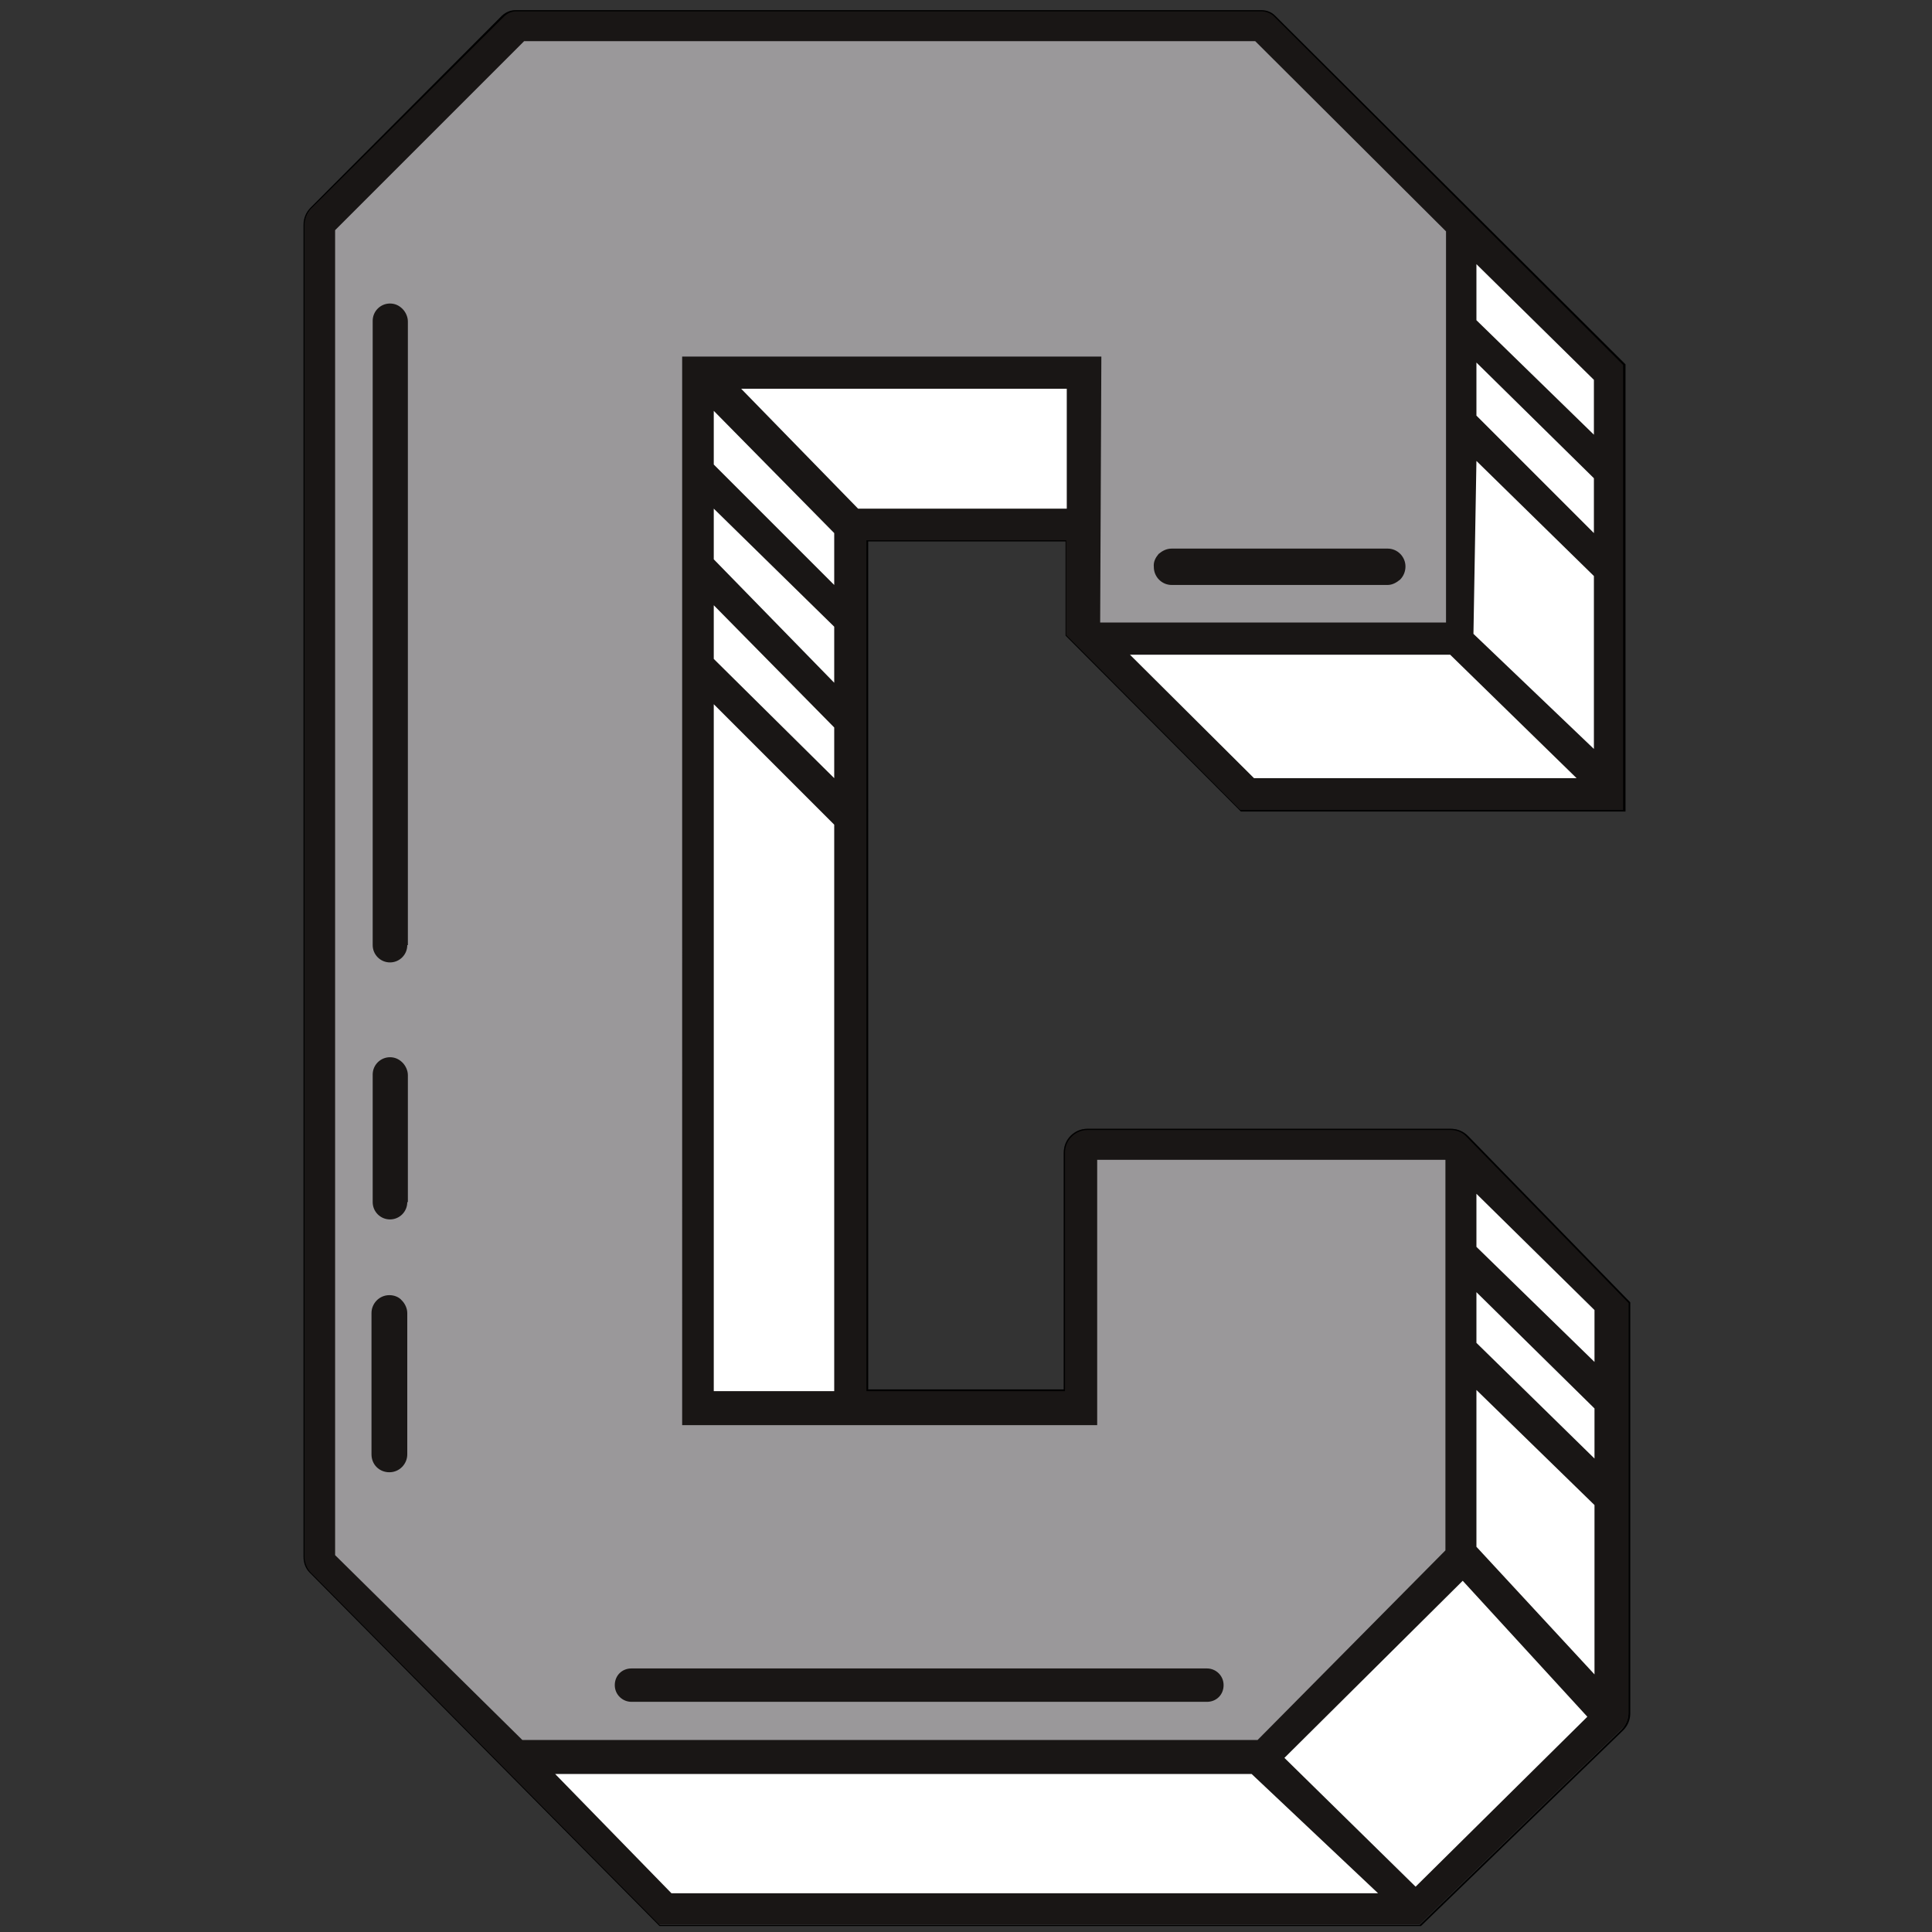
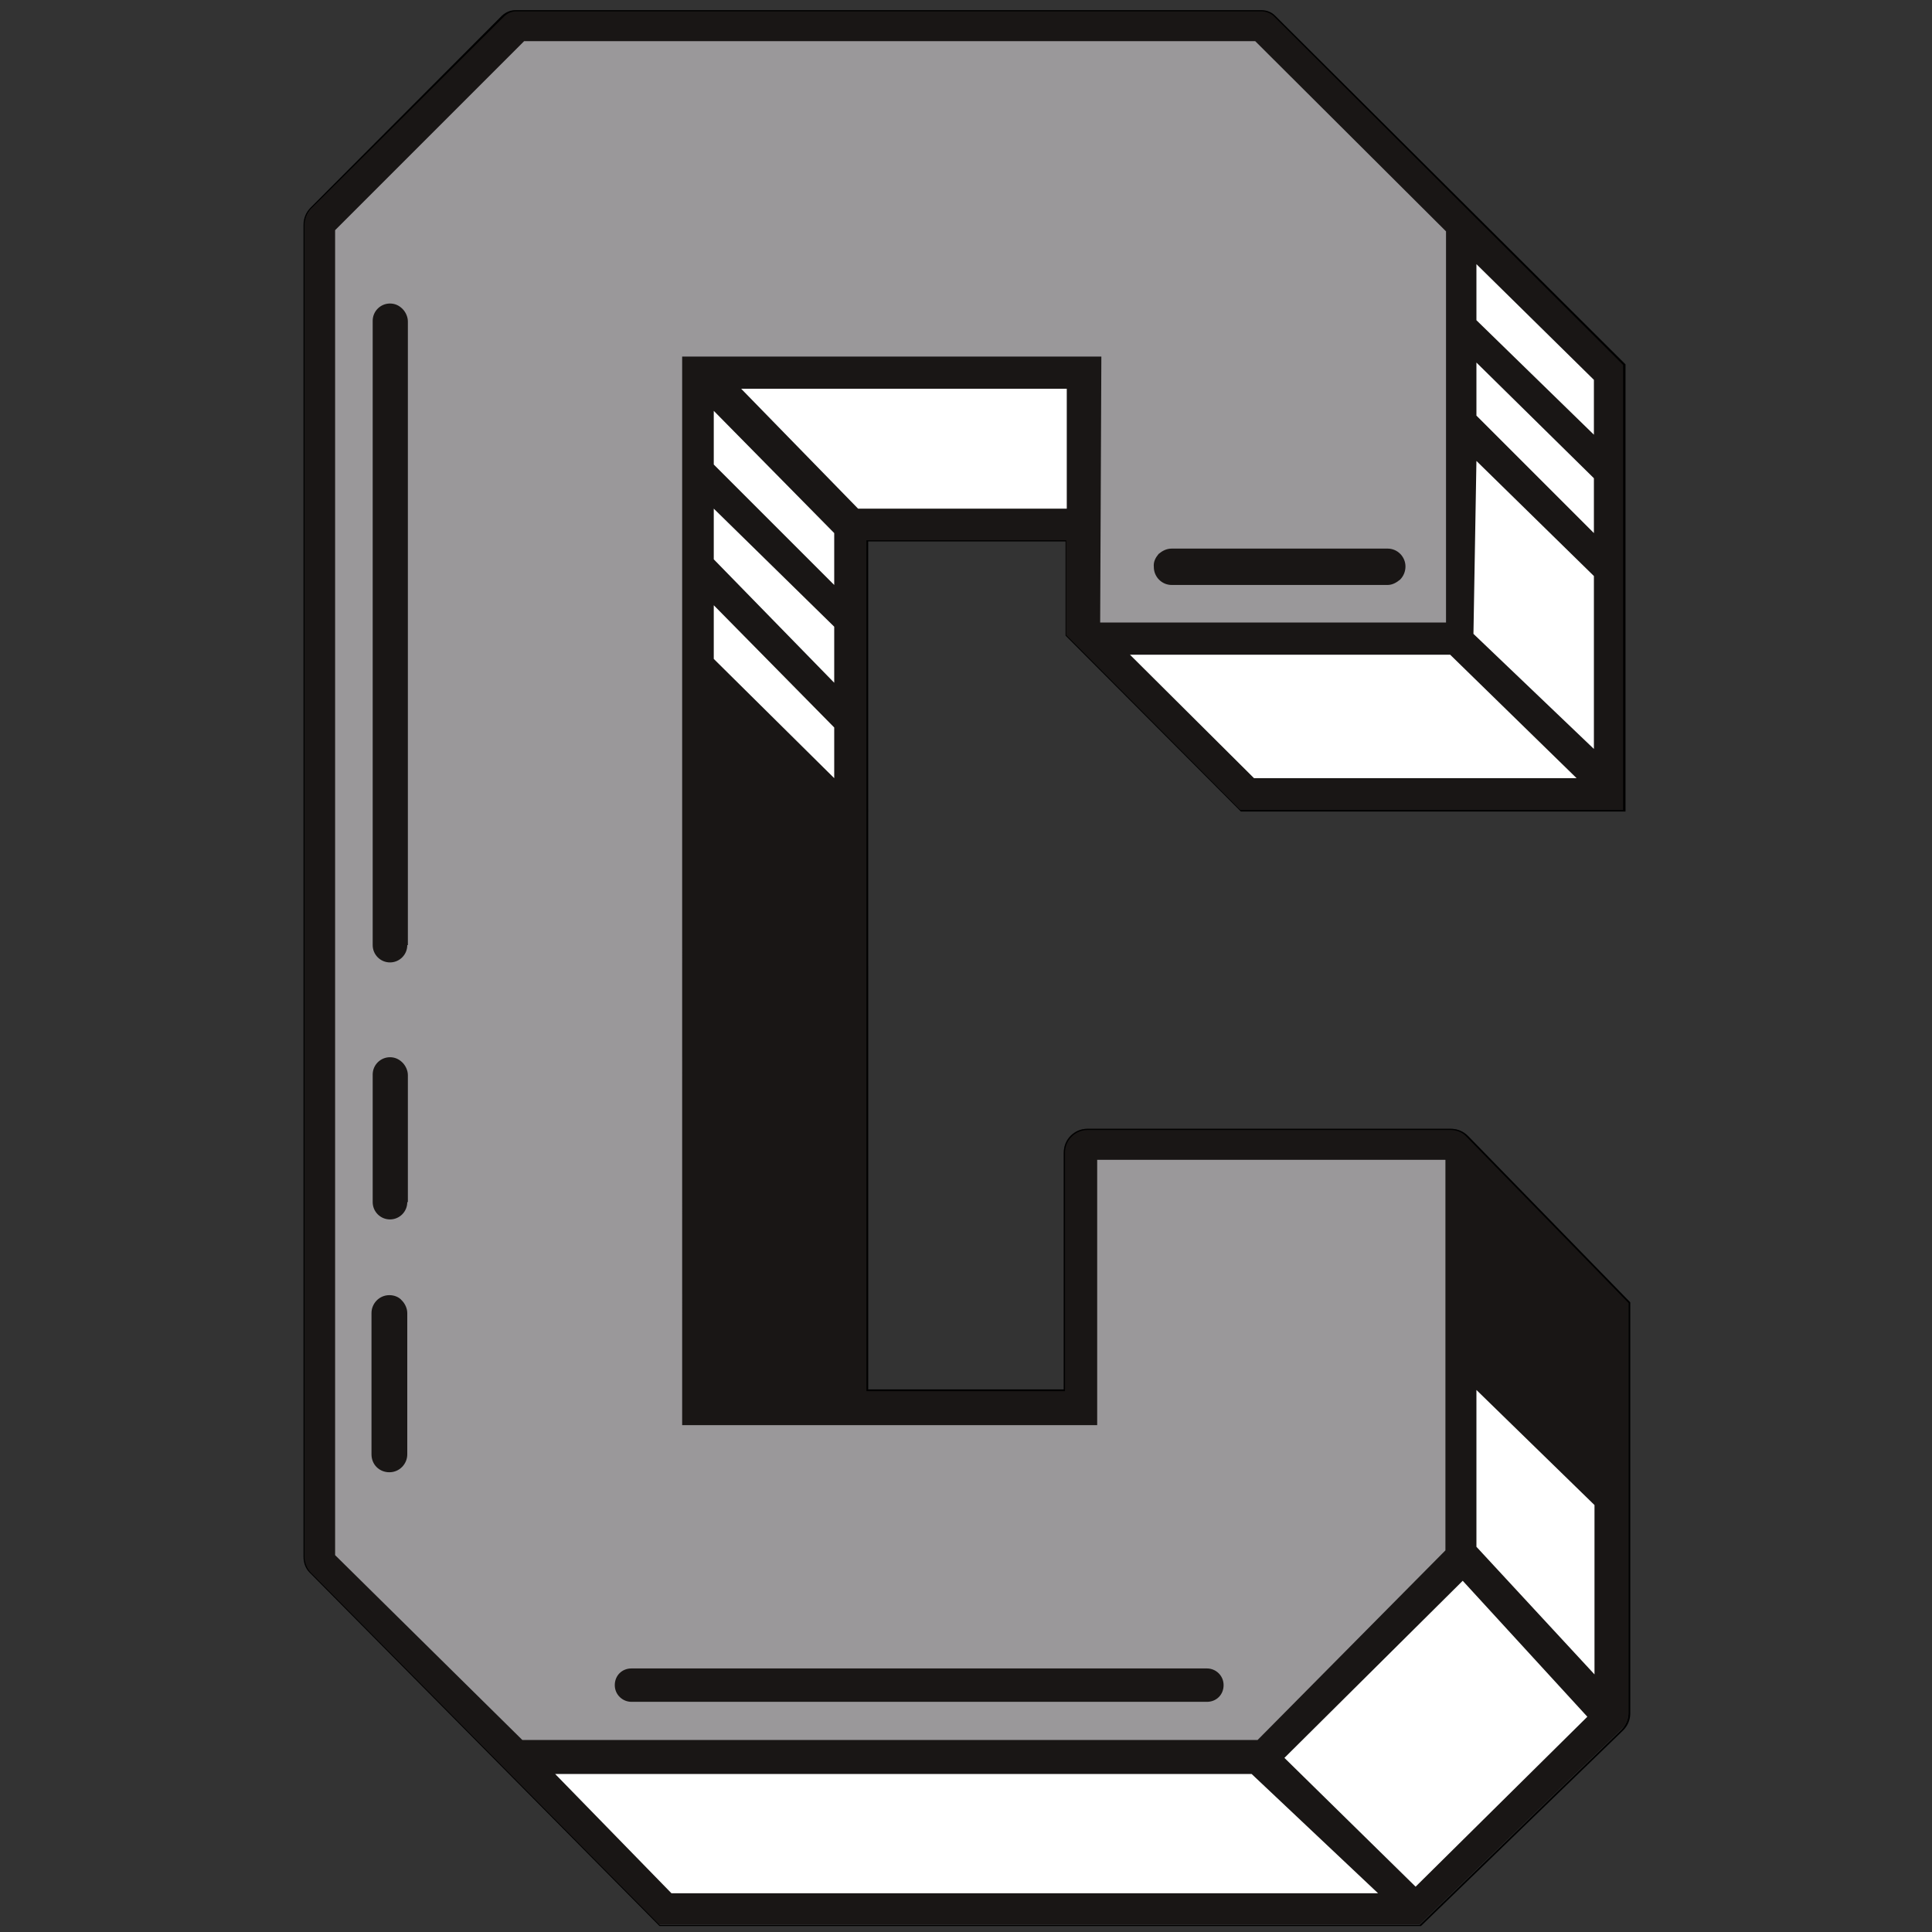
<svg xmlns="http://www.w3.org/2000/svg" version="1.1" id="Layer_3" x="0px" y="0px" viewBox="0 0 324 324" style="enable-background:new 0 0 324 324;" xml:space="preserve">
  <rect x="0" y="0" width="324" height="324" fill="#333333" stroke="none" />
  <style type="text/css">
	.st06{fill:#191615;}
	.st16{fill:#9A989A;}
	.st26{fill:#FFFFFF;}
</style>
  <g>
-     <path class="st06 col1" d="M110.6,322.9l-58.4-59c-0.7-0.7-1.1-1.7-1.1-2.8V37.7c0-1.1,0.4-2,1.2-2.8L84.4,2.7c0.6-0.6,1.4-0.9,2.2-0.9   h125c0.9,0,1.7,0.3,2.3,0.9l58.5,58.4l0,74.7H208l-29.3-29.3l0-15.9h-33.3v142.5h33v-39.9c0-2.2,1.8-3.9,3.9-3.9h60.9   c1.1,0,2.1,0.4,2.8,1.2l27.1,27.8l0,68.9c0,1.1-0.4,2.1-1.2,2.8l-33.8,32.7H110.6z" />
+     <path class="st06 col1" d="M110.6,322.9l-58.4-59c-0.7-0.7-1.1-1.7-1.1-2.8V37.7c0-1.1,0.4-2,1.2-2.8L84.4,2.7c0.6-0.6,1.4-0.9,2.2-0.9   h125c0.9,0,1.7,0.3,2.3,0.9l58.5,58.4l0,74.7H208l-29.3-29.3l0-15.9h-33.3v142.5h33v-39.9c0-2.2,1.8-3.9,3.9-3.9h60.9   c1.1,0,2.1,0.4,2.8,1.2l27.1,27.8l0,68.9c0,1.1-0.4,2.1-1.2,2.8l-33.8,32.7H110.6" />
    <path d="M211.5,1.9c0.8,0,1.6,0.3,2.2,0.9l58.5,58.4v74.6H208l-29.2-29.3V90.6h-33.5v142.7h33.3v-40c0-2.1,1.7-3.8,3.8-3.8h60.9   c1,0,2,0.4,2.7,1.2l27.1,27.8v68.8c0,1-0.4,2-1.2,2.8l-33.8,32.7H110.6l-58.4-59c-0.7-0.7-1.1-1.7-1.1-2.7V37.7c0-1,0.4-2,1.1-2.7   L84.5,2.8c0.6-0.6,1.3-0.9,2.1-0.9H211.5 M211.5,1.7h-125c-0.9,0-1.6,0.3-2.3,0.9L52.1,34.8c-0.8,0.8-1.2,1.8-1.2,2.9v223.4   c0,1.1,0.4,2.1,1.2,2.8l58.4,59l0.1,0.1h0.1h127.5h0.1l0.1-0.1l33.8-32.7c0.8-0.8,1.2-1.8,1.2-2.9v-68.8v-0.1l-0.1-0.1l-27.1-27.8   c-0.8-0.8-1.8-1.2-2.9-1.2h-60.9c-2.2,0-4,1.8-4,4v39.7h-32.8V90.8h33.1v15.7v0.1l0.1,0.1l29.2,29.3l0.1,0.1h0.1h64.2h0.2v-0.2   V61.2v-0.1l-0.1-0.1L213.8,2.6C213.2,2,212.4,1.7,211.5,1.7L211.5,1.7z" />
  </g>
  <path class="st16 col2" d="M242.5,104.4V38.8l-32-31.9H87.9L56.2,38.6v222.2l31.4,31h123.3l31.5-31.8v-65.5H184V239h-69.6V59.8h70.3  l-0.2,44.6H242.5z M68.3,243.9c0,1.6-1.3,3-3,3s-3-1.3-3-3v-23.7c0-1.6,1.3-3,3-3c0.8,0,1.6,0.3,2.1,0.9c0.5,0.5,0.9,1.3,0.9,2.1  V243.9z M68.3,201.6c0,1.6-1.3,2.9-2.9,2.9c-1.6,0-2.9-1.3-2.9-2.9v-21.4c0-1.6,1.3-2.9,2.9-2.9c0.8,0,1.5,0.3,2.1,0.9  c0.5,0.5,0.9,1.3,0.9,2.1V201.6z M68.3,158.5c0,1.6-1.3,2.9-2.9,2.9c-1.6,0-2.9-1.3-2.9-2.9V53.8c0-1.6,1.3-2.9,2.9-2.9  c0.8,0,1.5,0.3,2.1,0.9c0.5,0.5,0.9,1.3,0.9,2.1V158.5z M202.4,279.8c1.5,0,2.8,1.2,2.8,2.8c0,0.8-0.3,1.5-0.8,2  c-0.5,0.5-1.2,0.8-2,0.8h-96.5c-1.5,0-2.8-1.2-2.8-2.8c0-0.8,0.3-1.5,0.8-2c0.5-0.5,1.2-0.8,2-0.8H202.4z M194.3,92.9  c0.6-0.5,1.3-0.9,2.2-0.9h36.2c1.7,0,3,1.4,3,3c0,0.8-0.3,1.6-0.9,2.2c-0.6,0.5-1.3,0.9-2.1,0.9h-36.2c-1.7,0-3-1.4-3-3  C193.4,94.2,193.8,93.5,194.3,92.9z" />
  <g>
    <polygon class="st26 col3" points="247.6,44.3 267.3,63.7 267.3,72.9 247.6,53.7  " />
    <polygon class="st26 col3" points="247.6,60.8 247.6,69.7 267.3,89.4 267.3,80.2  " />
    <polygon class="st26 col3" points="247.6,77.3 267.3,96.6 267.3,125.6 247.1,106.3  " />
    <polygon class="st26 col3" points="243.2,109.8 264.4,130.5 210.3,130.5 189.5,109.8  " />
    <polygon class="st26 col3" points="178.9,65.2 178.9,85.3 143.9,85.3 124.3,65.2  " />
    <polygon class="st26 col3" points="119.7,68.9 119.7,77.9 139.9,98.1 139.9,89.4  " />
    <polygon class="st26 col3" points="119.7,85.3 119.7,93.8 139.9,114.5 139.9,105.1  " />
    <polygon class="st26 col3" points="119.7,101.5 119.7,110.5 139.9,130.5 139.9,122  " />
-     <polygon class="st26 col3" points="119.7,118.1 139.9,138.3 139.9,233.3 119.7,233.3  " />
-     <polygon class="st26 col3" points="247.6,200.2 267.4,219.7 267.4,228.4 247.6,209.1  " />
-     <polygon class="st26 col3" points="247.6,216.7 267.4,236.2 267.4,244.6 247.6,225.2  " />
    <polygon class="st26 col3" points="247.6,233.1 267.4,252.4 267.4,280.8 247.6,259.4  " />
    <polygon class="st26 col3" points="245.3,265.1 266.2,287.9 237.4,316.4 215.4,294.8  " />
    <polygon class="st26 col3" points="209.9,297.5 231.1,317.5 112.6,317.5 93.1,297.5  " />
  </g>
</svg>